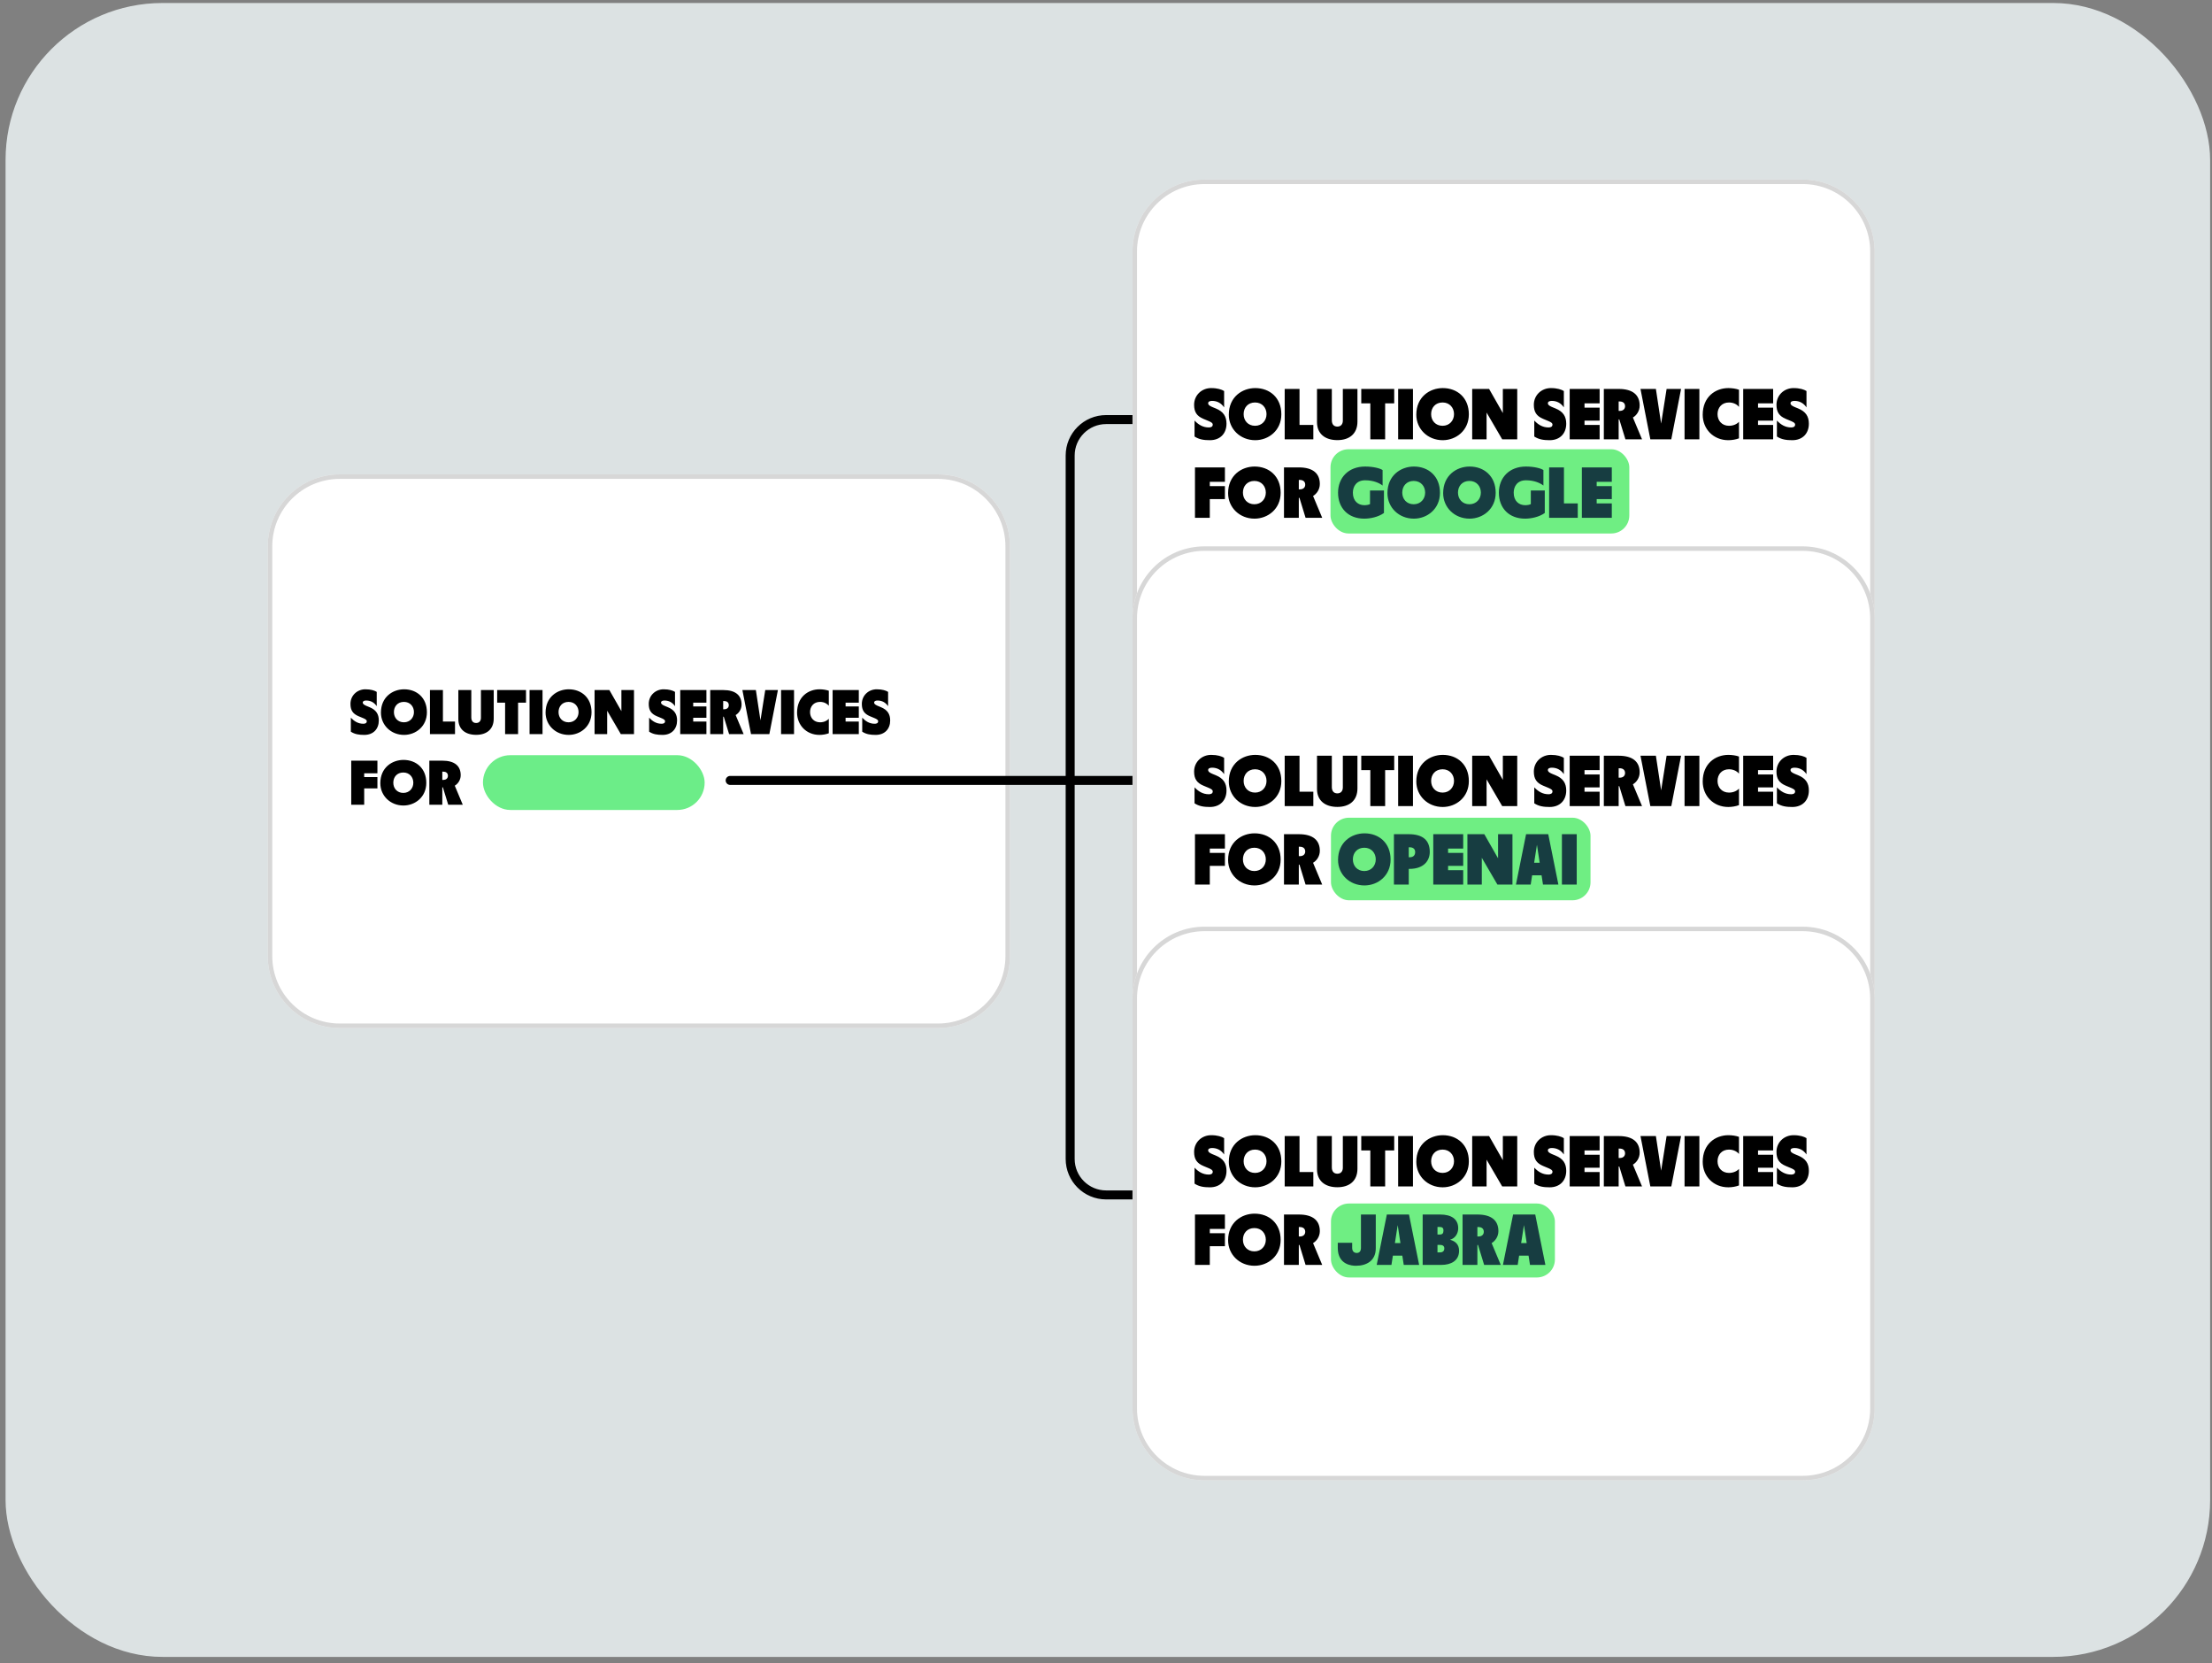
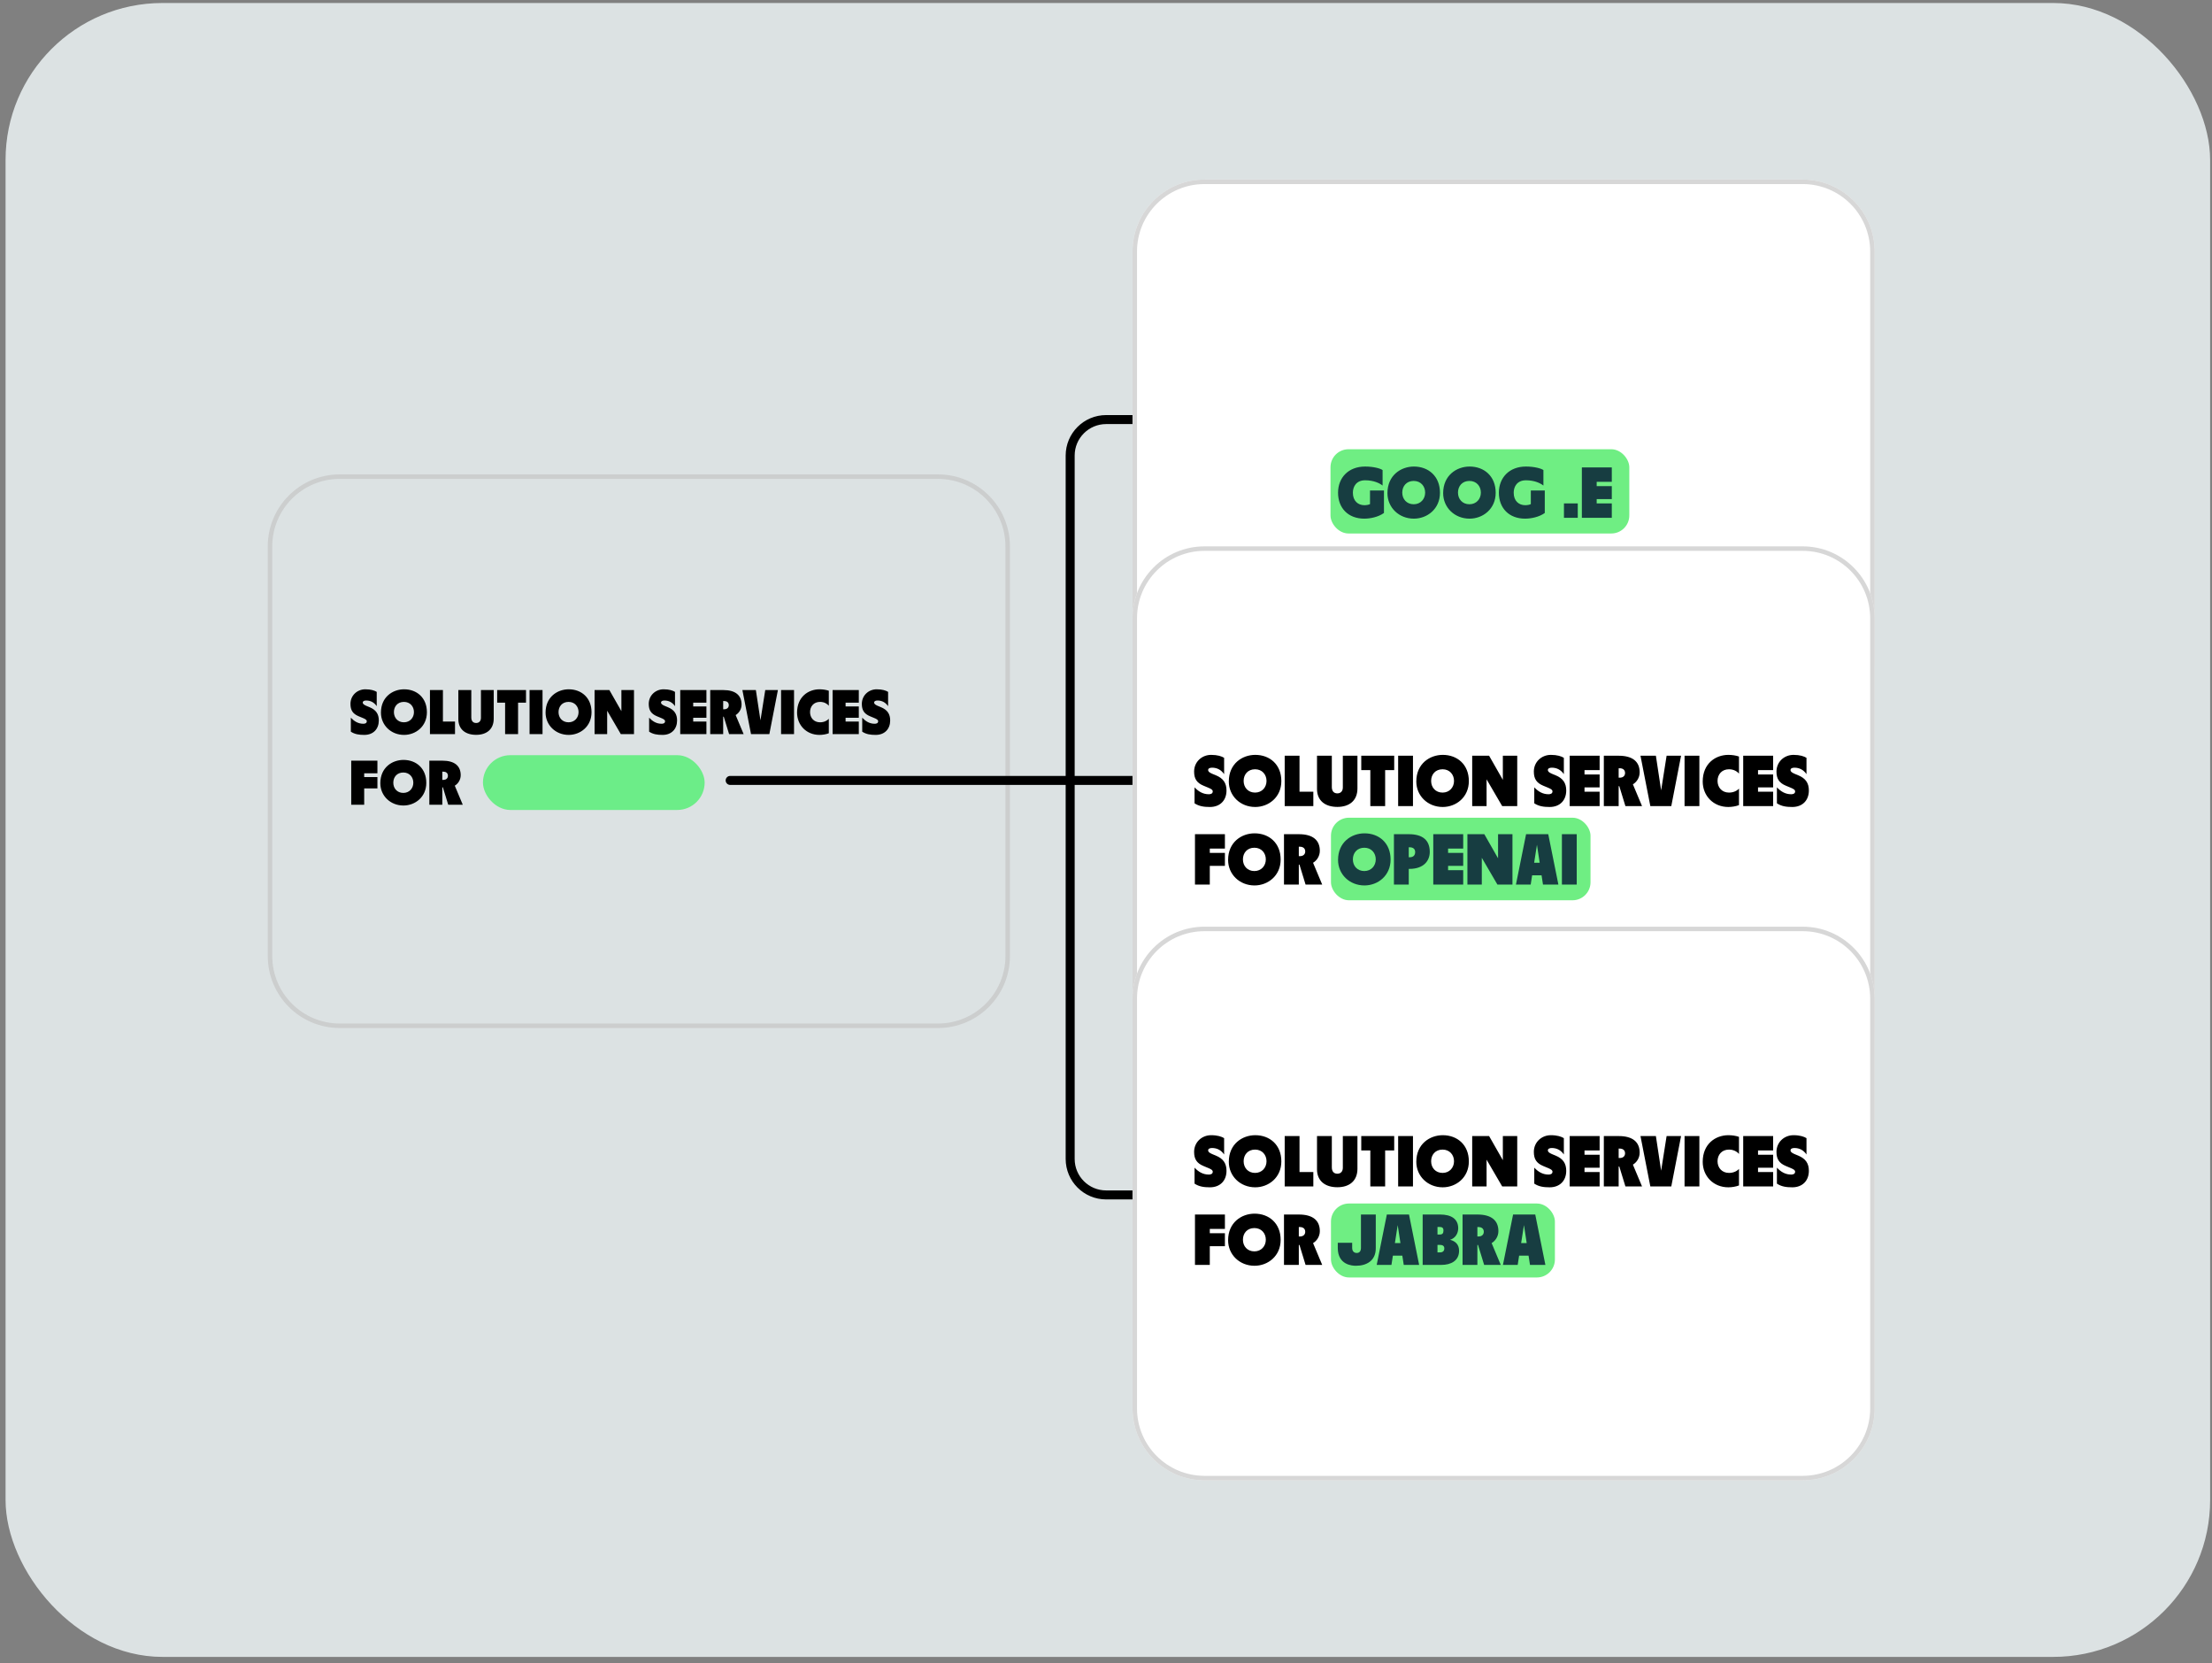
<svg xmlns="http://www.w3.org/2000/svg" width="282" height="212" viewBox="0 0 282 212" fill="none">
  <rect x="0" y="0" width="282" height="212" fill="#808080" stroke="none" />
  <rect x="0.709" y="0.383" width="281.053" height="210.79" rx="20" fill="#DCE2E3" />
-   <path d="M34.136 69.635C34.136 64.568 38.244 60.461 43.311 60.461H119.579C124.646 60.461 128.753 64.568 128.753 69.635V121.848C128.753 126.915 124.646 131.022 119.579 131.022H43.311C38.244 131.022 34.136 126.915 34.136 121.848V69.635Z" fill="white" />
  <path d="M34.423 69.635C34.423 64.727 38.402 60.748 43.311 60.748H119.579C124.487 60.748 128.466 64.727 128.466 69.635V121.848C128.466 126.757 124.487 130.736 119.579 130.736H43.311C38.402 130.736 34.423 126.757 34.423 121.848V69.635Z" stroke="#C5C5C5" stroke-opacity="0.68" stroke-width="0.573" />
  <path d="M47.097 90.124C47.947 90.469 48.293 91.015 48.293 91.825C48.293 92.909 47.594 93.664 46.446 93.664C45.764 93.664 45.234 93.583 44.728 93.254V91.472C45.154 91.922 45.652 92.243 46.318 92.243C46.519 92.243 46.76 92.187 46.76 91.922C46.76 91.721 46.495 91.609 46.206 91.488L45.724 91.288C44.977 90.975 44.68 90.517 44.68 89.714C44.68 88.638 45.531 87.852 46.583 87.852C47.289 87.852 47.763 88.012 48.028 88.181V90.003C47.699 89.522 47.241 89.281 46.687 89.281C46.446 89.281 46.246 89.353 46.246 89.546C46.246 89.762 46.535 89.891 46.783 89.995L47.097 90.124ZM51.511 93.664C49.842 93.664 48.565 92.419 48.565 90.822C48.565 88.831 50.066 87.852 51.52 87.852C53.133 87.852 54.425 88.927 54.425 90.774C54.425 92.588 52.997 93.664 51.511 93.664ZM50.219 90.758C50.219 91.48 50.709 92.058 51.495 92.058C52.266 92.058 52.772 91.472 52.772 90.758C52.772 90.043 52.282 89.457 51.495 89.457C50.685 89.457 50.219 90.043 50.219 90.758ZM54.813 93.567V87.948H56.467V91.962H58.008V93.567H54.813ZM62.943 91.593C62.943 92.933 62.06 93.656 60.703 93.656C59.339 93.656 58.432 92.957 58.432 91.649V87.948H60.085V91.44C60.085 91.874 60.294 92.147 60.703 92.147C61.097 92.147 61.313 91.874 61.313 91.488V87.948H62.943V91.593ZM64.394 93.567V89.554H63.383V87.948H67.059V89.554H66.048V93.567H64.394ZM67.512 93.567V87.948H69.166V93.567H67.512ZM72.499 93.664C70.829 93.664 69.553 92.419 69.553 90.822C69.553 88.831 71.054 87.852 72.507 87.852C74.12 87.852 75.413 88.927 75.413 90.774C75.413 92.588 73.984 93.664 72.499 93.664ZM71.206 90.758C71.206 91.48 71.696 92.058 72.483 92.058C73.253 92.058 73.759 91.472 73.759 90.758C73.759 90.043 73.269 89.457 72.483 89.457C71.672 89.457 71.206 90.043 71.206 90.758ZM75.8 93.567V87.948H77.687L79.22 90.637V87.948H80.826V93.567H79.148L77.406 90.581V93.567H75.8ZM85.123 90.124C85.974 90.469 86.319 91.015 86.319 91.825C86.319 92.909 85.621 93.664 84.473 93.664C83.79 93.664 83.261 93.583 82.755 93.254V91.472C83.18 91.922 83.678 92.243 84.344 92.243C84.545 92.243 84.786 92.187 84.786 91.922C84.786 91.721 84.521 91.609 84.232 91.488L83.75 91.288C83.004 90.975 82.707 90.517 82.707 89.714C82.707 88.638 83.558 87.852 84.609 87.852C85.316 87.852 85.789 88.012 86.054 88.181V90.003C85.725 89.522 85.267 89.281 84.714 89.281C84.473 89.281 84.272 89.353 84.272 89.546C84.272 89.762 84.561 89.891 84.81 89.995L85.123 90.124ZM86.72 93.567V87.948H90.059V89.554H88.374V90.035H90.059V91.48H88.374V91.962H90.059V93.567H86.72ZM90.543 93.567V87.948H92.204C93.762 87.948 94.54 88.614 94.54 89.802C94.54 90.429 94.163 90.918 93.786 91.135L94.805 93.567H92.951L92.269 91.344H92.196V93.567H90.543ZM92.196 90.397H92.317C92.734 90.397 92.911 90.148 92.911 89.875C92.911 89.497 92.638 89.345 92.301 89.345H92.196V90.397ZM95.745 93.567L94.645 87.948H96.363L96.949 91.809L97.559 87.948H99.173L98.081 93.567H95.745ZM99.576 93.567V87.948H101.229V93.567H99.576ZM104.474 93.664C102.804 93.664 101.616 92.419 101.616 90.822C101.616 88.831 103.029 87.852 104.482 87.852C104.875 87.852 105.325 87.916 105.662 88.036V89.947C105.461 89.698 105.076 89.457 104.546 89.457C103.735 89.457 103.27 90.043 103.27 90.758C103.27 91.48 103.759 92.058 104.546 92.058C105.068 92.058 105.461 91.841 105.662 91.609V93.455C105.317 93.591 104.851 93.664 104.474 93.664ZM106.147 93.567V87.948H109.486V89.554H107.801V90.035H109.486V91.48H107.801V91.962H109.486V93.567H106.147ZM112.29 90.124C113.141 90.469 113.486 91.015 113.486 91.825C113.486 92.909 112.787 93.664 111.639 93.664C110.957 93.664 110.427 93.583 109.922 93.254V91.472C110.347 91.922 110.845 92.243 111.511 92.243C111.712 92.243 111.953 92.187 111.953 91.922C111.953 91.721 111.688 91.609 111.399 91.488L110.917 91.288C110.17 90.975 109.873 90.517 109.873 89.714C109.873 88.638 110.724 87.852 111.776 87.852C112.482 87.852 112.956 88.012 113.221 88.181V90.003C112.892 89.522 112.434 89.281 111.88 89.281C111.639 89.281 111.439 89.353 111.439 89.546C111.439 89.762 111.728 89.891 111.977 89.995L112.29 90.124ZM44.777 102.567V96.948H48.116V98.554H46.43V99.035H48.116V100.48H46.43V102.567H44.777ZM51.433 102.664C49.763 102.664 48.487 101.419 48.487 99.822C48.487 97.831 49.988 96.852 51.441 96.852C53.055 96.852 54.347 97.927 54.347 99.774C54.347 101.588 52.918 102.664 51.433 102.664ZM50.141 99.758C50.141 100.48 50.63 101.058 51.417 101.058C52.188 101.058 52.693 100.472 52.693 99.758C52.693 99.043 52.204 98.457 51.417 98.457C50.606 98.457 50.141 99.043 50.141 99.758ZM54.735 102.567V96.948H56.396C57.954 96.948 58.733 97.614 58.733 98.802C58.733 99.429 58.355 99.918 57.978 100.135L58.997 102.567H57.143L56.461 100.344H56.388V102.567H54.735ZM56.388 99.397H56.509C56.926 99.397 57.103 99.148 57.103 98.875C57.103 98.497 56.83 98.345 56.493 98.345H56.388V99.397Z" fill="black" />
  <rect x="61.571" y="96.249" width="28.262" height="6.982" rx="3.491" fill="#6CED88" />
  <path d="M93.086 99.466H136.432M136.432 99.466V58.062C136.432 55.528 138.486 53.475 141.02 53.475H144.379M136.432 99.466H144.379M136.432 99.466V147.707C136.432 150.241 138.486 152.295 141.02 152.295H144.379" stroke="black" stroke-width="1.147" stroke-linecap="round" stroke-linejoin="round" />
  <path d="M144.379 32.061C144.379 26.994 148.486 22.887 153.553 22.887H229.821C234.888 22.887 238.996 26.994 238.996 32.061V84.274C238.996 89.341 234.888 93.448 229.821 93.448H153.553C148.486 93.448 144.379 89.341 144.379 84.274V32.061Z" fill="white" />
  <path d="M144.666 32.061C144.666 27.153 148.645 23.173 153.553 23.173H229.821C234.73 23.173 238.709 27.153 238.709 32.061V84.274C238.709 89.182 234.73 93.162 229.821 93.162H153.553C148.645 93.162 144.666 89.182 144.666 84.274V32.061Z" stroke="#C5C5C5" stroke-opacity="0.68" stroke-width="0.573" />
  <rect x="169.62" y="57.256" width="38.095" height="10.737" rx="2.294" fill="#6FEE83" />
  <path d="M144.379 78.809C144.379 73.742 148.487 69.635 153.554 69.635H229.821C234.888 69.635 238.996 73.742 238.996 78.809V131.022C238.996 136.089 234.888 140.196 229.821 140.196H153.554C148.487 140.196 144.379 136.089 144.379 131.022V78.809Z" fill="white" />
  <path d="M144.666 78.809C144.666 73.901 148.645 69.921 153.554 69.921H229.821C234.73 69.921 238.709 73.901 238.709 78.809V131.022C238.709 135.93 234.73 139.91 229.821 139.91H153.554C148.645 139.91 144.666 135.93 144.666 131.022V78.809Z" stroke="#C5C5C5" stroke-opacity="0.68" stroke-width="0.573" />
  <rect x="169.68" y="104.218" width="33.089" height="10.523" rx="2.294" fill="#6FEE83" />
  <path d="M154.995 98.805C155.967 99.2 156.362 99.824 156.362 100.75C156.362 101.989 155.563 102.851 154.251 102.851C153.472 102.851 152.866 102.76 152.288 102.383V100.347C152.774 100.86 153.343 101.227 154.105 101.227C154.334 101.227 154.609 101.163 154.609 100.86C154.609 100.631 154.307 100.503 153.976 100.365L153.426 100.136C152.573 99.778 152.233 99.255 152.233 98.338C152.233 97.108 153.206 96.209 154.407 96.209C155.215 96.209 155.756 96.392 156.059 96.585V98.668C155.683 98.117 155.16 97.842 154.527 97.842C154.251 97.842 154.022 97.925 154.022 98.145C154.022 98.393 154.352 98.539 154.637 98.659L154.995 98.805ZM160.024 102.851C158.116 102.851 156.657 101.429 156.657 99.604C156.657 97.328 158.372 96.209 160.033 96.209C161.877 96.209 163.354 97.438 163.354 99.549C163.354 101.622 161.721 102.851 160.024 102.851ZM158.547 99.53C158.547 100.356 159.106 101.016 160.005 101.016C160.886 101.016 161.464 100.347 161.464 99.53C161.464 98.714 160.905 98.044 160.005 98.044C159.079 98.044 158.547 98.714 158.547 99.53ZM163.781 102.741V96.319H165.671V100.906H167.432V102.741H163.781ZM173.056 100.484C173.056 102.016 172.047 102.842 170.496 102.842C168.937 102.842 167.9 102.044 167.9 100.549V96.319H169.79V100.31C169.79 100.805 170.028 101.117 170.496 101.117C170.946 101.117 171.193 100.805 171.193 100.365V96.319H173.056V100.484ZM174.698 102.741V98.154H173.542V96.319H177.743V98.154H176.587V102.741H174.698ZM178.245 102.741V96.319H180.135V102.741H178.245ZM183.927 102.851C182.019 102.851 180.56 101.429 180.56 99.604C180.56 97.328 182.276 96.209 183.937 96.209C185.781 96.209 187.258 97.438 187.258 99.549C187.258 101.622 185.625 102.851 183.927 102.851ZM182.45 99.53C182.45 100.356 183.01 101.016 183.909 101.016C184.79 101.016 185.368 100.347 185.368 99.53C185.368 98.714 184.808 98.044 183.909 98.044C182.982 98.044 182.45 98.714 182.45 99.53ZM187.684 102.741V96.319H189.84L191.593 99.393V96.319H193.427V102.741H191.51L189.519 99.328V102.741H187.684ZM198.306 98.805C199.278 99.2 199.673 99.824 199.673 100.75C199.673 101.989 198.875 102.851 197.563 102.851C196.783 102.851 196.177 102.76 195.599 102.383V100.347C196.086 100.86 196.654 101.227 197.416 101.227C197.645 101.227 197.921 101.163 197.921 100.86C197.921 100.631 197.618 100.503 197.288 100.365L196.737 100.136C195.884 99.778 195.544 99.255 195.544 98.338C195.544 97.108 196.517 96.209 197.719 96.209C198.526 96.209 199.067 96.392 199.37 96.585V98.668C198.994 98.117 198.471 97.842 197.838 97.842C197.563 97.842 197.333 97.925 197.333 98.145C197.333 98.393 197.664 98.539 197.948 98.659L198.306 98.805ZM200.114 102.741V96.319H203.931V98.154H202.004V98.704H203.931V100.356H202.004V100.906H203.931V102.741H200.114ZM204.467 102.741V96.319H206.366C208.146 96.319 209.036 97.081 209.036 98.438C209.036 99.154 208.605 99.714 208.173 99.961L209.338 102.741H207.219L206.439 100.2H206.357V102.741H204.467ZM206.357 99.117H206.494C206.971 99.117 207.173 98.833 207.173 98.521C207.173 98.09 206.861 97.915 206.476 97.915H206.357V99.117ZM210.396 102.741L209.139 96.319H211.103L211.772 100.732L212.47 96.319H214.314L213.066 102.741H210.396ZM214.758 102.741V96.319H216.648V102.741H214.758ZM220.339 102.851C218.431 102.851 217.073 101.429 217.073 99.604C217.073 97.328 218.688 96.209 220.349 96.209C220.798 96.209 221.312 96.282 221.697 96.42V98.604C221.468 98.319 221.027 98.044 220.422 98.044C219.495 98.044 218.963 98.714 218.963 99.53C218.963 100.356 219.523 101.016 220.422 101.016C221.018 101.016 221.468 100.769 221.697 100.503V102.613C221.303 102.769 220.771 102.851 220.339 102.851ZM222.235 102.741V96.319H226.052V98.154H224.125V98.704H226.052V100.356H224.125V100.906H226.052V102.741H222.235ZM229.239 98.805C230.211 99.2 230.606 99.824 230.606 100.75C230.606 101.989 229.808 102.851 228.496 102.851C227.716 102.851 227.11 102.76 226.532 102.383V100.347C227.019 100.86 227.588 101.227 228.349 101.227C228.578 101.227 228.854 101.163 228.854 100.86C228.854 100.631 228.551 100.503 228.221 100.365L227.67 100.136C226.817 99.778 226.477 99.255 226.477 98.338C226.477 97.108 227.45 96.209 228.652 96.209C229.459 96.209 230 96.392 230.303 96.585V98.668C229.927 98.117 229.404 97.842 228.771 97.842C228.496 97.842 228.266 97.925 228.266 98.145C228.266 98.393 228.597 98.539 228.881 98.659L229.239 98.805ZM152.343 112.741V106.319H156.16V108.154H154.233V108.704H156.16V110.356H154.233V112.741H152.343ZM159.934 112.851C158.026 112.851 156.567 111.429 156.567 109.604C156.567 107.328 158.283 106.209 159.943 106.209C161.787 106.209 163.265 107.438 163.265 109.549C163.265 111.622 161.631 112.851 159.934 112.851ZM158.457 109.53C158.457 110.356 159.017 111.016 159.916 111.016C160.797 111.016 161.375 110.347 161.375 109.53C161.375 108.714 160.815 108.044 159.916 108.044C158.989 108.044 158.457 108.714 158.457 109.53ZM163.691 112.741V106.319H165.59C167.37 106.319 168.26 107.081 168.26 108.438C168.26 109.154 167.829 109.714 167.398 109.961L168.563 112.741H166.443L165.664 110.2H165.581V112.741H163.691ZM165.581 109.117H165.719C166.196 109.117 166.398 108.833 166.398 108.521C166.398 108.09 166.086 107.915 165.7 107.915H165.581V109.117Z" fill="black" />
  <path d="M173.95 112.851C172.042 112.851 170.583 111.429 170.583 109.604C170.583 107.328 172.299 106.209 173.959 106.209C175.803 106.209 177.281 107.438 177.281 109.549C177.281 111.622 175.647 112.851 173.95 112.851ZM172.473 109.53C172.473 110.356 173.033 111.016 173.932 111.016C174.813 111.016 175.391 110.347 175.391 109.53C175.391 108.714 174.831 108.044 173.932 108.044C173.005 108.044 172.473 108.714 172.473 109.53ZM177.707 112.741V106.319H179.606C181.386 106.319 182.276 107.099 182.276 108.576C182.276 109.677 181.533 110.741 179.68 110.741H179.597V112.741H177.707ZM179.597 109.255H179.735C180.212 109.255 180.414 108.971 180.414 108.594C180.414 108.163 180.102 107.989 179.716 107.989H179.597V109.255ZM182.723 112.741V106.319H186.539V108.154H184.612V108.704H186.539V110.356H184.612V110.906H186.539V112.741H182.723ZM187.075 112.741V106.319H189.231L190.983 109.393V106.319H192.818V112.741H190.901L188.91 109.328V112.741H187.075ZM193.262 112.741L194.555 106.319H197.381L198.674 112.741H196.711L196.528 111.558H195.326L195.142 112.741H193.262ZM195.583 109.961H196.289L195.94 107.668L195.583 109.961ZM199.122 112.741V106.319H201.012V112.741H199.122Z" fill="#173D41" />
  <path d="M144.379 127.282C144.379 122.215 148.486 118.107 153.553 118.107H229.821C234.888 118.107 238.996 122.215 238.996 127.282V179.495C238.996 184.561 234.888 188.669 229.821 188.669H153.553C148.486 188.669 144.379 184.561 144.379 179.495V127.282Z" fill="white" />
  <path d="M144.666 127.282C144.666 122.373 148.645 118.394 153.553 118.394H229.821C234.73 118.394 238.709 122.373 238.709 127.282V179.495C238.709 184.403 234.73 188.382 229.821 188.382H153.553C148.645 188.382 144.666 184.403 144.666 179.495V127.282Z" stroke="#C5C5C5" stroke-opacity="0.68" stroke-width="0.573" />
  <rect x="169.68" y="153.389" width="28.549" height="9.425" rx="2.294" fill="#6FEE83" />
  <path d="M154.995 147.278C155.967 147.673 156.362 148.296 156.362 149.223C156.362 150.462 155.563 151.324 154.251 151.324C153.472 151.324 152.866 151.232 152.288 150.856V148.819C152.774 149.333 153.343 149.7 154.105 149.7C154.334 149.7 154.609 149.636 154.609 149.333C154.609 149.104 154.307 148.975 153.976 148.838L153.426 148.608C152.573 148.251 152.233 147.728 152.233 146.81C152.233 145.581 153.206 144.682 154.407 144.682C155.215 144.682 155.756 144.865 156.059 145.058V147.14C155.683 146.59 155.16 146.315 154.527 146.315C154.251 146.315 154.022 146.397 154.022 146.618C154.022 146.865 154.352 147.012 154.637 147.131L154.995 147.278ZM160.024 151.324C158.116 151.324 156.657 149.902 156.657 148.076C156.657 145.801 158.372 144.682 160.033 144.682C161.877 144.682 163.354 145.911 163.354 148.021C163.354 150.095 161.721 151.324 160.024 151.324ZM158.547 148.003C158.547 148.829 159.106 149.489 160.005 149.489C160.886 149.489 161.464 148.819 161.464 148.003C161.464 147.186 160.905 146.517 160.005 146.517C159.079 146.517 158.547 147.186 158.547 148.003ZM163.781 151.214V144.792H165.671V149.379H167.432V151.214H163.781ZM173.056 148.957C173.056 150.489 172.047 151.315 170.496 151.315C168.937 151.315 167.9 150.517 167.9 149.021V144.792H169.79V148.783C169.79 149.278 170.028 149.59 170.496 149.59C170.946 149.59 171.193 149.278 171.193 148.838V144.792H173.056V148.957ZM174.698 151.214V146.627H173.542V144.792H177.743V146.627H176.587V151.214H174.698ZM178.245 151.214V144.792H180.135V151.214H178.245ZM183.927 151.324C182.019 151.324 180.56 149.902 180.56 148.076C180.56 145.801 182.276 144.682 183.937 144.682C185.781 144.682 187.258 145.911 187.258 148.021C187.258 150.095 185.625 151.324 183.927 151.324ZM182.45 148.003C182.45 148.829 183.01 149.489 183.909 149.489C184.79 149.489 185.368 148.819 185.368 148.003C185.368 147.186 184.808 146.517 183.909 146.517C182.982 146.517 182.45 147.186 182.45 148.003ZM187.684 151.214V144.792H189.84L191.593 147.865V144.792H193.427V151.214H191.51L189.519 147.801V151.214H187.684ZM198.306 147.278C199.278 147.673 199.673 148.296 199.673 149.223C199.673 150.462 198.875 151.324 197.563 151.324C196.783 151.324 196.177 151.232 195.599 150.856V148.819C196.086 149.333 196.654 149.7 197.416 149.7C197.645 149.7 197.921 149.636 197.921 149.333C197.921 149.104 197.618 148.975 197.288 148.838L196.737 148.608C195.884 148.251 195.544 147.728 195.544 146.81C195.544 145.581 196.517 144.682 197.719 144.682C198.526 144.682 199.067 144.865 199.37 145.058V147.14C198.994 146.59 198.471 146.315 197.838 146.315C197.563 146.315 197.333 146.397 197.333 146.618C197.333 146.865 197.664 147.012 197.948 147.131L198.306 147.278ZM200.114 151.214V144.792H203.931V146.627H202.004V147.177H203.931V148.829H202.004V149.379H203.931V151.214H200.114ZM204.467 151.214V144.792H206.366C208.146 144.792 209.036 145.553 209.036 146.911C209.036 147.627 208.605 148.186 208.173 148.434L209.338 151.214H207.219L206.439 148.673H206.357V151.214H204.467ZM206.357 147.59H206.494C206.971 147.59 207.173 147.306 207.173 146.994C207.173 146.562 206.861 146.388 206.476 146.388H206.357V147.59ZM210.396 151.214L209.139 144.792H211.103L211.772 149.205L212.47 144.792H214.314L213.066 151.214H210.396ZM214.758 151.214V144.792H216.648V151.214H214.758ZM220.339 151.324C218.431 151.324 217.073 149.902 217.073 148.076C217.073 145.801 218.688 144.682 220.349 144.682C220.798 144.682 221.312 144.755 221.697 144.893V147.076C221.468 146.792 221.027 146.517 220.422 146.517C219.495 146.517 218.963 147.186 218.963 148.003C218.963 148.829 219.523 149.489 220.422 149.489C221.018 149.489 221.468 149.241 221.697 148.975V151.085C221.303 151.241 220.771 151.324 220.339 151.324ZM222.235 151.214V144.792H226.052V146.627H224.125V147.177H226.052V148.829H224.125V149.379H226.052V151.214H222.235ZM229.239 147.278C230.211 147.673 230.606 148.296 230.606 149.223C230.606 150.462 229.808 151.324 228.496 151.324C227.716 151.324 227.11 151.232 226.532 150.856V148.819C227.019 149.333 227.588 149.7 228.349 149.7C228.578 149.7 228.854 149.636 228.854 149.333C228.854 149.104 228.551 148.975 228.221 148.838L227.67 148.608C226.817 148.251 226.477 147.728 226.477 146.81C226.477 145.581 227.45 144.682 228.652 144.682C229.459 144.682 230 144.865 230.303 145.058V147.14C229.927 146.59 229.404 146.315 228.771 146.315C228.496 146.315 228.266 146.397 228.266 146.618C228.266 146.865 228.597 147.012 228.881 147.131L229.239 147.278ZM152.343 161.214V154.792H156.16V156.627H154.233V157.177H156.16V158.829H154.233V161.214H152.343ZM159.934 161.324C158.026 161.324 156.567 159.902 156.567 158.076C156.567 155.801 158.283 154.682 159.943 154.682C161.787 154.682 163.265 155.911 163.265 158.021C163.265 160.095 161.631 161.324 159.934 161.324ZM158.457 158.003C158.457 158.829 159.017 159.489 159.916 159.489C160.797 159.489 161.375 158.819 161.375 158.003C161.375 157.186 160.815 156.517 159.916 156.517C158.989 156.517 158.457 157.186 158.457 158.003ZM163.691 161.214V154.792H165.59C167.37 154.792 168.26 155.553 168.26 156.911C168.26 157.627 167.829 158.186 167.398 158.434L168.563 161.214H166.443L165.664 158.673H165.581V161.214H163.691ZM165.581 157.59H165.719C166.196 157.59 166.398 157.306 166.398 156.994C166.398 156.562 166.086 156.388 165.7 156.388H165.581V157.59Z" fill="black" />
  <path d="M172.861 161.324C172.365 161.324 170.549 161.214 170.549 159.049V158.397H172.384V159.049C172.384 159.507 172.659 159.691 172.971 159.691C173.264 159.691 173.503 159.507 173.503 159.049V154.792H175.393V159.095C175.393 160.654 174.255 161.324 172.861 161.324ZM175.51 161.214L176.803 154.792H179.629L180.922 161.214H178.959L178.776 160.03H177.574L177.39 161.214H175.51ZM177.831 158.434H178.537L178.188 156.14L177.831 158.434ZM181.37 161.214V154.792H183.599C185.058 154.792 185.902 155.388 185.902 156.544C185.902 157.186 185.544 157.81 184.865 158.012C185.572 158.196 186.012 158.636 186.012 159.416C186.012 160.673 184.994 161.214 183.746 161.214H181.37ZM183.26 159.618H183.572C183.948 159.618 184.131 159.434 184.131 159.104C184.131 158.783 183.893 158.663 183.572 158.663H183.26V159.618ZM183.26 157.342H183.544C183.92 157.342 184.021 157.159 184.021 156.819C184.021 156.498 183.856 156.379 183.544 156.379H183.26V157.342ZM186.457 161.214V154.792H188.356C190.136 154.792 191.026 155.553 191.026 156.911C191.026 157.627 190.594 158.186 190.163 158.434L191.328 161.214H189.209L188.429 158.673H188.347V161.214H186.457ZM188.347 157.59H188.484C188.961 157.59 189.163 157.306 189.163 156.994C189.163 156.562 188.851 156.388 188.466 156.388H188.347V157.59ZM191.604 161.214L192.898 154.792H195.723L197.017 161.214H195.054L194.87 160.03H193.668L193.485 161.214H191.604ZM193.925 158.434H194.632L194.283 156.14L193.925 158.434Z" fill="#173D41" />
-   <path d="M154.995 52.057C155.967 52.452 156.362 53.076 156.362 54.002C156.362 55.241 155.563 56.103 154.251 56.103C153.472 56.103 152.866 56.011 152.288 55.635V53.599C152.774 54.112 153.343 54.479 154.105 54.479C154.334 54.479 154.609 54.415 154.609 54.112C154.609 53.883 154.307 53.755 153.976 53.617L153.426 53.388C152.573 53.03 152.233 52.507 152.233 51.59C152.233 50.36 153.206 49.461 154.407 49.461C155.215 49.461 155.756 49.645 156.059 49.837V51.92C155.683 51.369 155.16 51.094 154.527 51.094C154.251 51.094 154.022 51.177 154.022 51.397C154.022 51.645 154.352 51.791 154.637 51.911L154.995 52.057ZM160.024 56.103C158.116 56.103 156.657 54.681 156.657 52.855C156.657 50.58 158.372 49.461 160.033 49.461C161.877 49.461 163.354 50.69 163.354 52.8C163.354 54.874 161.721 56.103 160.024 56.103ZM158.547 52.782C158.547 53.608 159.106 54.268 160.005 54.268C160.886 54.268 161.464 53.599 161.464 52.782C161.464 51.966 160.905 51.296 160.005 51.296C159.079 51.296 158.547 51.966 158.547 52.782ZM163.781 55.993V49.571H165.671V54.158H167.432V55.993H163.781ZM173.056 53.736C173.056 55.268 172.047 56.094 170.496 56.094C168.937 56.094 167.9 55.296 167.9 53.8V49.571H169.79V53.562C169.79 54.057 170.028 54.369 170.496 54.369C170.946 54.369 171.193 54.057 171.193 53.617V49.571H173.056V53.736ZM174.698 55.993V51.406H173.542V49.571H177.743V51.406H176.587V55.993H174.698ZM178.245 55.993V49.571H180.135V55.993H178.245ZM183.927 56.103C182.019 56.103 180.56 54.681 180.56 52.855C180.56 50.58 182.276 49.461 183.937 49.461C185.781 49.461 187.258 50.69 187.258 52.8C187.258 54.874 185.625 56.103 183.927 56.103ZM182.45 52.782C182.45 53.608 183.01 54.268 183.909 54.268C184.79 54.268 185.368 53.599 185.368 52.782C185.368 51.966 184.808 51.296 183.909 51.296C182.982 51.296 182.45 51.966 182.45 52.782ZM187.684 55.993V49.571H189.84L191.593 52.645V49.571H193.427V55.993H191.51L189.519 52.58V55.993H187.684ZM198.306 52.057C199.278 52.452 199.673 53.076 199.673 54.002C199.673 55.241 198.875 56.103 197.563 56.103C196.783 56.103 196.177 56.011 195.599 55.635V53.599C196.086 54.112 196.654 54.479 197.416 54.479C197.645 54.479 197.921 54.415 197.921 54.112C197.921 53.883 197.618 53.755 197.288 53.617L196.737 53.388C195.884 53.03 195.544 52.507 195.544 51.59C195.544 50.36 196.517 49.461 197.719 49.461C198.526 49.461 199.067 49.645 199.37 49.837V51.92C198.994 51.369 198.471 51.094 197.838 51.094C197.563 51.094 197.333 51.177 197.333 51.397C197.333 51.645 197.664 51.791 197.948 51.911L198.306 52.057ZM200.114 55.993V49.571H203.931V51.406H202.004V51.956H203.931V53.608H202.004V54.158H203.931V55.993H200.114ZM204.467 55.993V49.571H206.366C208.146 49.571 209.036 50.333 209.036 51.69C209.036 52.406 208.605 52.966 208.173 53.213L209.338 55.993H207.219L206.439 53.452H206.357V55.993H204.467ZM206.357 52.369H206.494C206.971 52.369 207.173 52.085 207.173 51.773C207.173 51.342 206.861 51.167 206.476 51.167H206.357V52.369ZM210.396 55.993L209.139 49.571H211.103L211.772 53.984L212.47 49.571H214.314L213.066 55.993H210.396ZM214.758 55.993V49.571H216.648V55.993H214.758ZM220.339 56.103C218.431 56.103 217.073 54.681 217.073 52.855C217.073 50.58 218.688 49.461 220.349 49.461C220.798 49.461 221.312 49.534 221.697 49.672V51.855C221.468 51.571 221.027 51.296 220.422 51.296C219.495 51.296 218.963 51.966 218.963 52.782C218.963 53.608 219.523 54.268 220.422 54.268C221.018 54.268 221.468 54.021 221.697 53.755V55.865C221.303 56.021 220.771 56.103 220.339 56.103ZM222.235 55.993V49.571H226.052V51.406H224.125V51.956H226.052V53.608H224.125V54.158H226.052V55.993H222.235ZM229.239 52.057C230.211 52.452 230.606 53.076 230.606 54.002C230.606 55.241 229.808 56.103 228.496 56.103C227.716 56.103 227.11 56.011 226.532 55.635V53.599C227.019 54.112 227.588 54.479 228.349 54.479C228.578 54.479 228.854 54.415 228.854 54.112C228.854 53.883 228.551 53.755 228.221 53.617L227.67 53.388C226.817 53.03 226.477 52.507 226.477 51.59C226.477 50.36 227.45 49.461 228.652 49.461C229.459 49.461 230 49.645 230.303 49.837V51.92C229.927 51.369 229.404 51.094 228.771 51.094C228.496 51.094 228.266 51.177 228.266 51.397C228.266 51.645 228.597 51.791 228.881 51.911L229.239 52.057ZM152.343 65.993V59.571H156.16V61.406H154.233V61.956H156.16V63.608H154.233V65.993H152.343ZM159.934 66.103C158.026 66.103 156.567 64.681 156.567 62.855C156.567 60.58 158.283 59.461 159.943 59.461C161.787 59.461 163.265 60.69 163.265 62.8C163.265 64.874 161.631 66.103 159.934 66.103ZM158.457 62.782C158.457 63.608 159.017 64.268 159.916 64.268C160.797 64.268 161.375 63.599 161.375 62.782C161.375 61.966 160.815 61.296 159.916 61.296C158.989 61.296 158.457 61.966 158.457 62.782ZM163.691 65.993V59.571H165.59C167.37 59.571 168.26 60.333 168.26 61.69C168.26 62.406 167.829 62.966 167.398 63.213L168.563 65.993H166.443L165.664 63.452H165.581V65.993H163.691ZM165.581 62.369H165.719C166.196 62.369 166.398 62.085 166.398 61.773C166.398 61.342 166.086 61.167 165.7 61.167H165.581V62.369Z" fill="black" />
-   <path d="M173.923 66.103C171.868 66.103 170.583 64.746 170.583 62.8C170.583 60.892 171.895 59.461 174.033 59.461C175.097 59.461 175.969 59.7 176.262 59.911V61.883C175.868 61.571 175.106 61.213 174.033 61.213C172.923 61.213 172.473 62.002 172.473 62.8C172.473 63.846 173.134 64.388 173.941 64.388C174.189 64.388 174.473 64.342 174.657 64.25V62.516H176.436V65.379C175.712 65.901 174.684 66.103 173.923 66.103ZM180.247 66.103C178.339 66.103 176.88 64.681 176.88 62.855C176.88 60.58 178.595 59.461 180.256 59.461C182.1 59.461 183.577 60.69 183.577 62.8C183.577 64.874 181.944 66.103 180.247 66.103ZM178.77 62.782C178.77 63.608 179.329 64.268 180.229 64.268C181.109 64.268 181.687 63.599 181.687 62.782C181.687 61.966 181.128 61.296 180.229 61.296C179.302 61.296 178.77 61.966 178.77 62.782ZM187.35 66.103C185.442 66.103 183.983 64.681 183.983 62.855C183.983 60.58 185.698 59.461 187.359 59.461C189.203 59.461 190.68 60.69 190.68 62.8C190.68 64.874 189.047 66.103 187.35 66.103ZM185.873 62.782C185.873 63.608 186.432 64.268 187.331 64.268C188.212 64.268 188.79 63.599 188.79 62.782C188.79 61.966 188.231 61.296 187.331 61.296C186.405 61.296 185.873 61.966 185.873 62.782ZM194.425 66.103C192.37 66.103 191.086 64.746 191.086 62.8C191.086 60.892 192.398 59.461 194.535 59.461C195.6 59.461 196.471 59.7 196.765 59.911V61.883C196.37 61.571 195.609 61.213 194.535 61.213C193.425 61.213 192.976 62.002 192.976 62.8C192.976 63.846 193.636 64.388 194.444 64.388C194.691 64.388 194.976 64.342 195.159 64.25V62.516H196.939V65.379C196.214 65.901 195.187 66.103 194.425 66.103ZM197.493 65.993V59.571H199.383V64.158H201.144V65.993H197.493ZM201.666 65.993V59.571H205.483V61.406H203.556V61.956H205.483V63.608H203.556V64.158H205.483V65.993H201.666Z" fill="#173D41" />
+   <path d="M173.923 66.103C171.868 66.103 170.583 64.746 170.583 62.8C170.583 60.892 171.895 59.461 174.033 59.461C175.097 59.461 175.969 59.7 176.262 59.911V61.883C175.868 61.571 175.106 61.213 174.033 61.213C172.923 61.213 172.473 62.002 172.473 62.8C172.473 63.846 173.134 64.388 173.941 64.388C174.189 64.388 174.473 64.342 174.657 64.25V62.516H176.436V65.379C175.712 65.901 174.684 66.103 173.923 66.103ZM180.247 66.103C178.339 66.103 176.88 64.681 176.88 62.855C176.88 60.58 178.595 59.461 180.256 59.461C182.1 59.461 183.577 60.69 183.577 62.8C183.577 64.874 181.944 66.103 180.247 66.103ZM178.77 62.782C178.77 63.608 179.329 64.268 180.229 64.268C181.109 64.268 181.687 63.599 181.687 62.782C181.687 61.966 181.128 61.296 180.229 61.296C179.302 61.296 178.77 61.966 178.77 62.782ZM187.35 66.103C185.442 66.103 183.983 64.681 183.983 62.855C183.983 60.58 185.698 59.461 187.359 59.461C189.203 59.461 190.68 60.69 190.68 62.8C190.68 64.874 189.047 66.103 187.35 66.103ZM185.873 62.782C185.873 63.608 186.432 64.268 187.331 64.268C188.212 64.268 188.79 63.599 188.79 62.782C188.79 61.966 188.231 61.296 187.331 61.296C186.405 61.296 185.873 61.966 185.873 62.782ZM194.425 66.103C192.37 66.103 191.086 64.746 191.086 62.8C191.086 60.892 192.398 59.461 194.535 59.461C195.6 59.461 196.471 59.7 196.765 59.911V61.883C196.37 61.571 195.609 61.213 194.535 61.213C193.425 61.213 192.976 62.002 192.976 62.8C192.976 63.846 193.636 64.388 194.444 64.388C194.691 64.388 194.976 64.342 195.159 64.25V62.516H196.939V65.379C196.214 65.901 195.187 66.103 194.425 66.103ZM197.493 65.993H199.383V64.158H201.144V65.993H197.493ZM201.666 65.993V59.571H205.483V61.406H203.556V61.956H205.483V63.608H203.556V64.158H205.483V65.993H201.666Z" fill="#173D41" />
</svg>